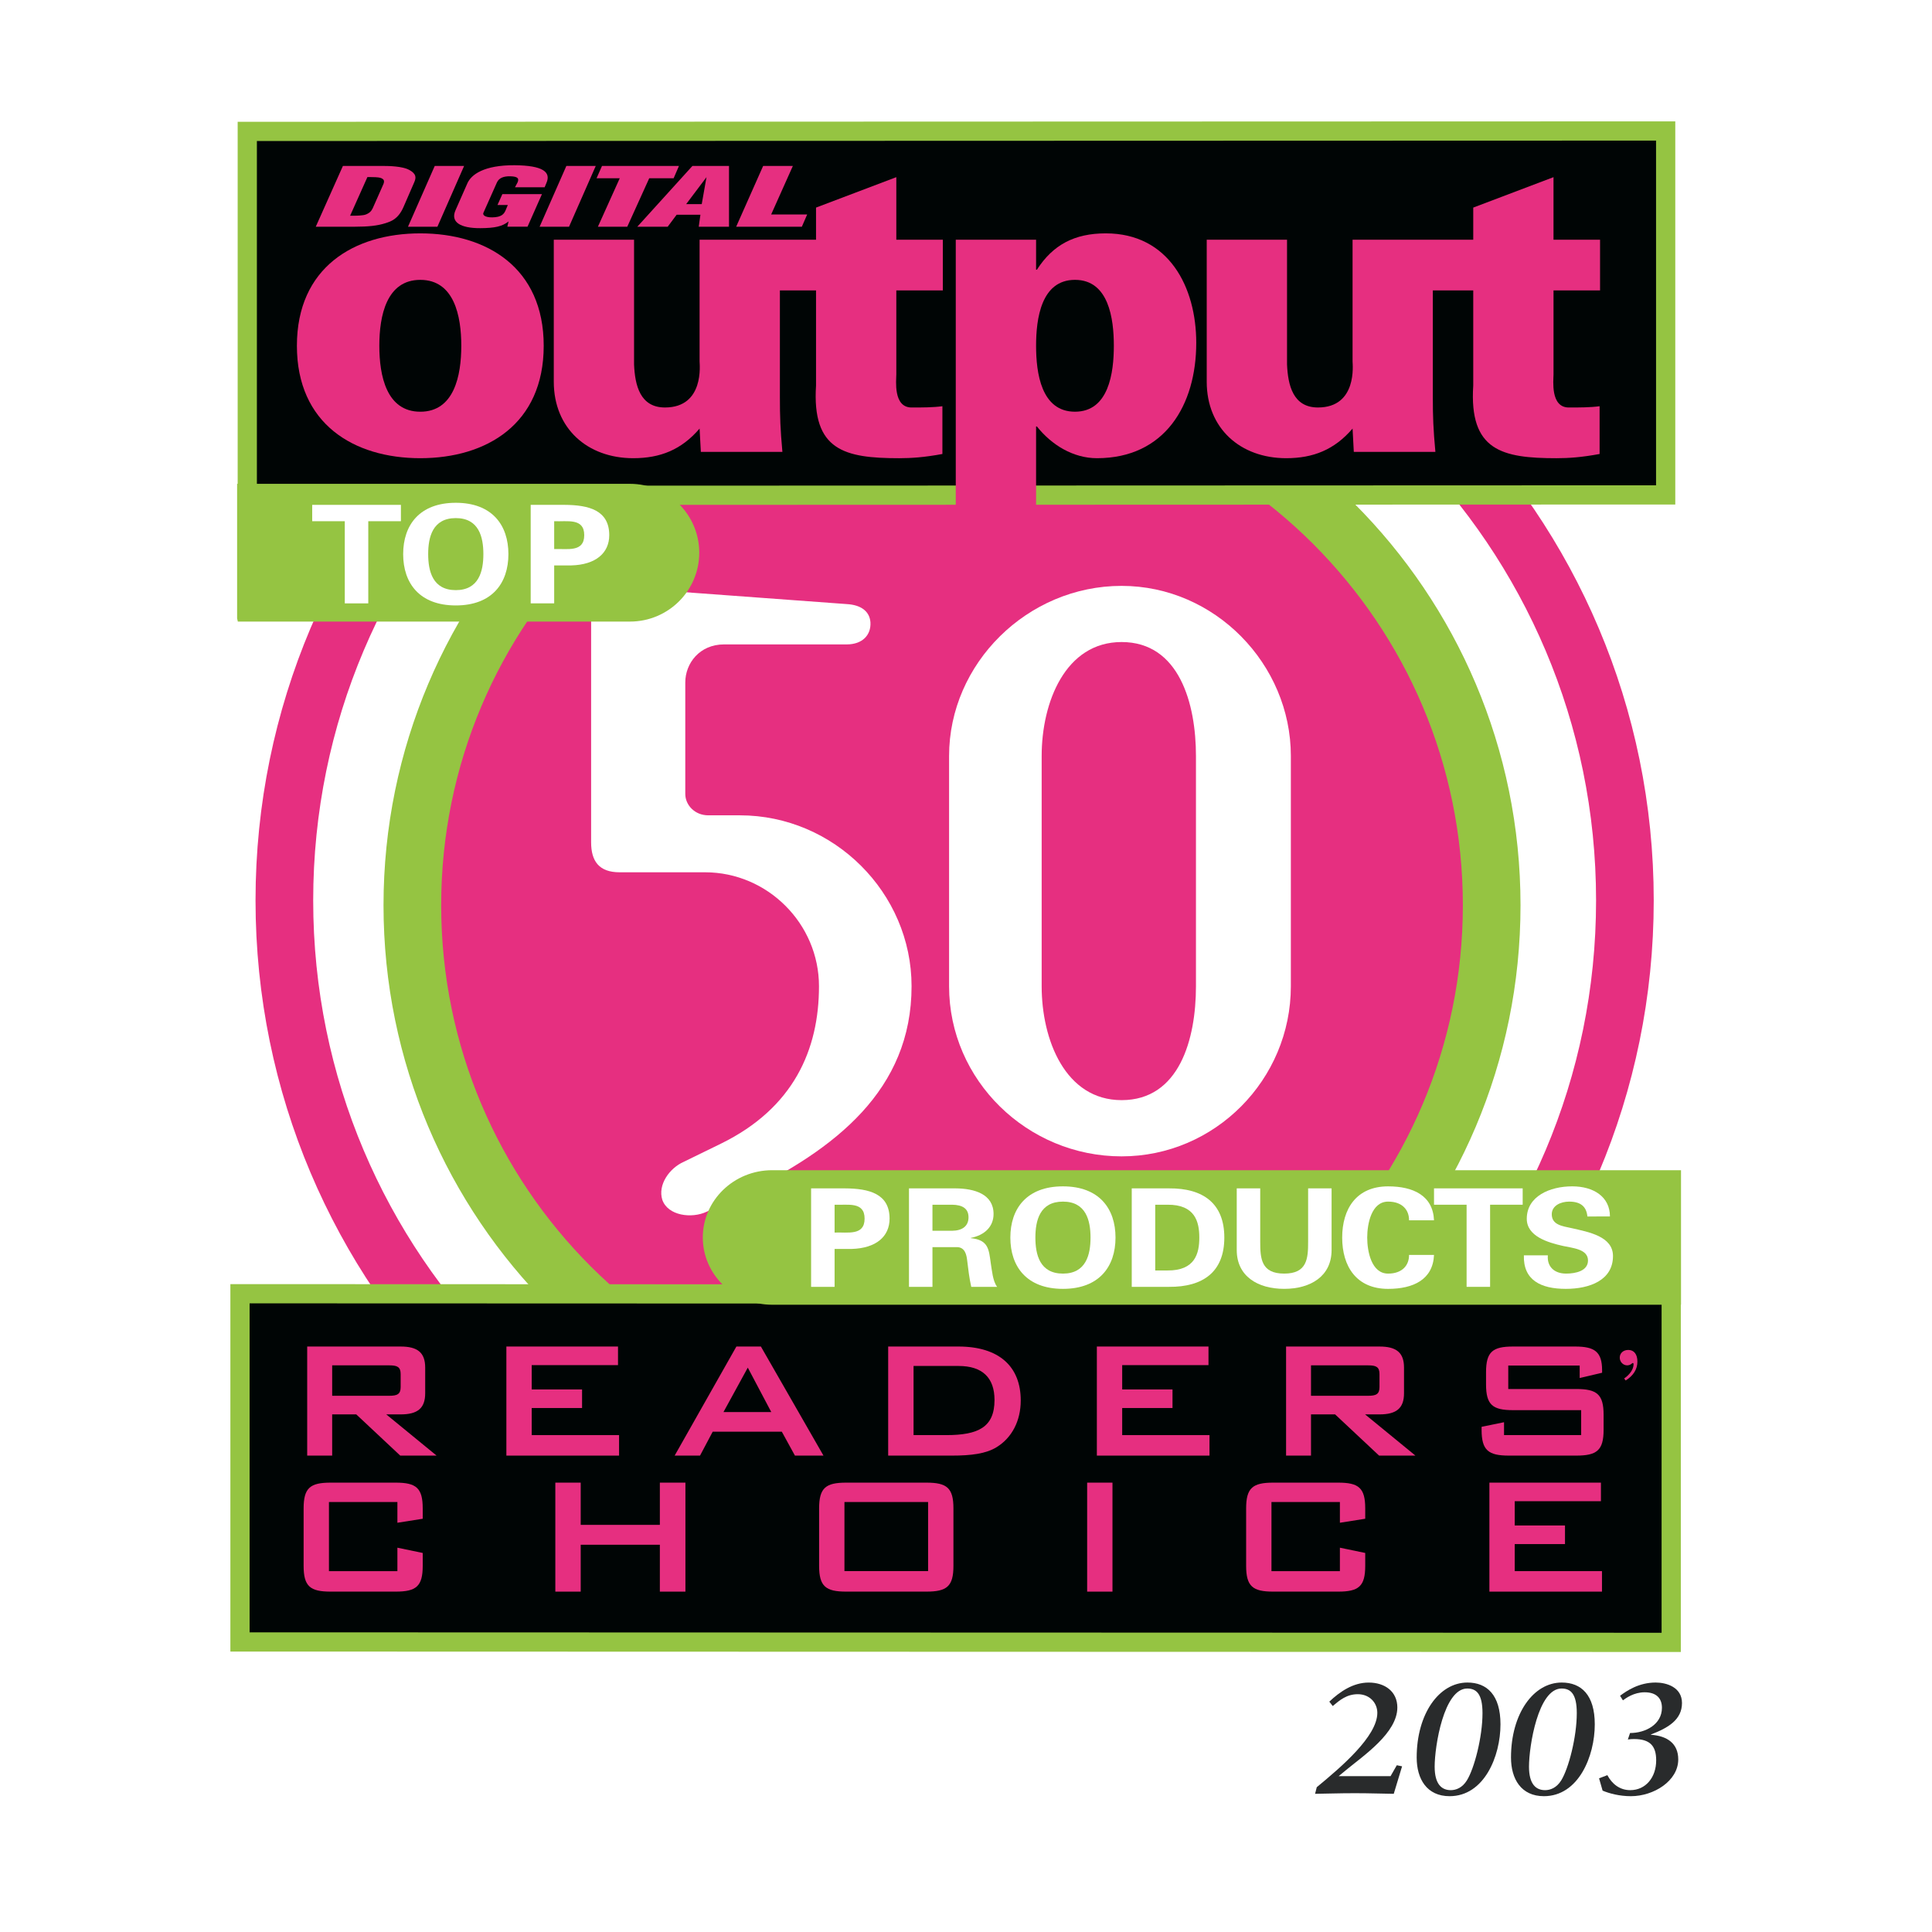
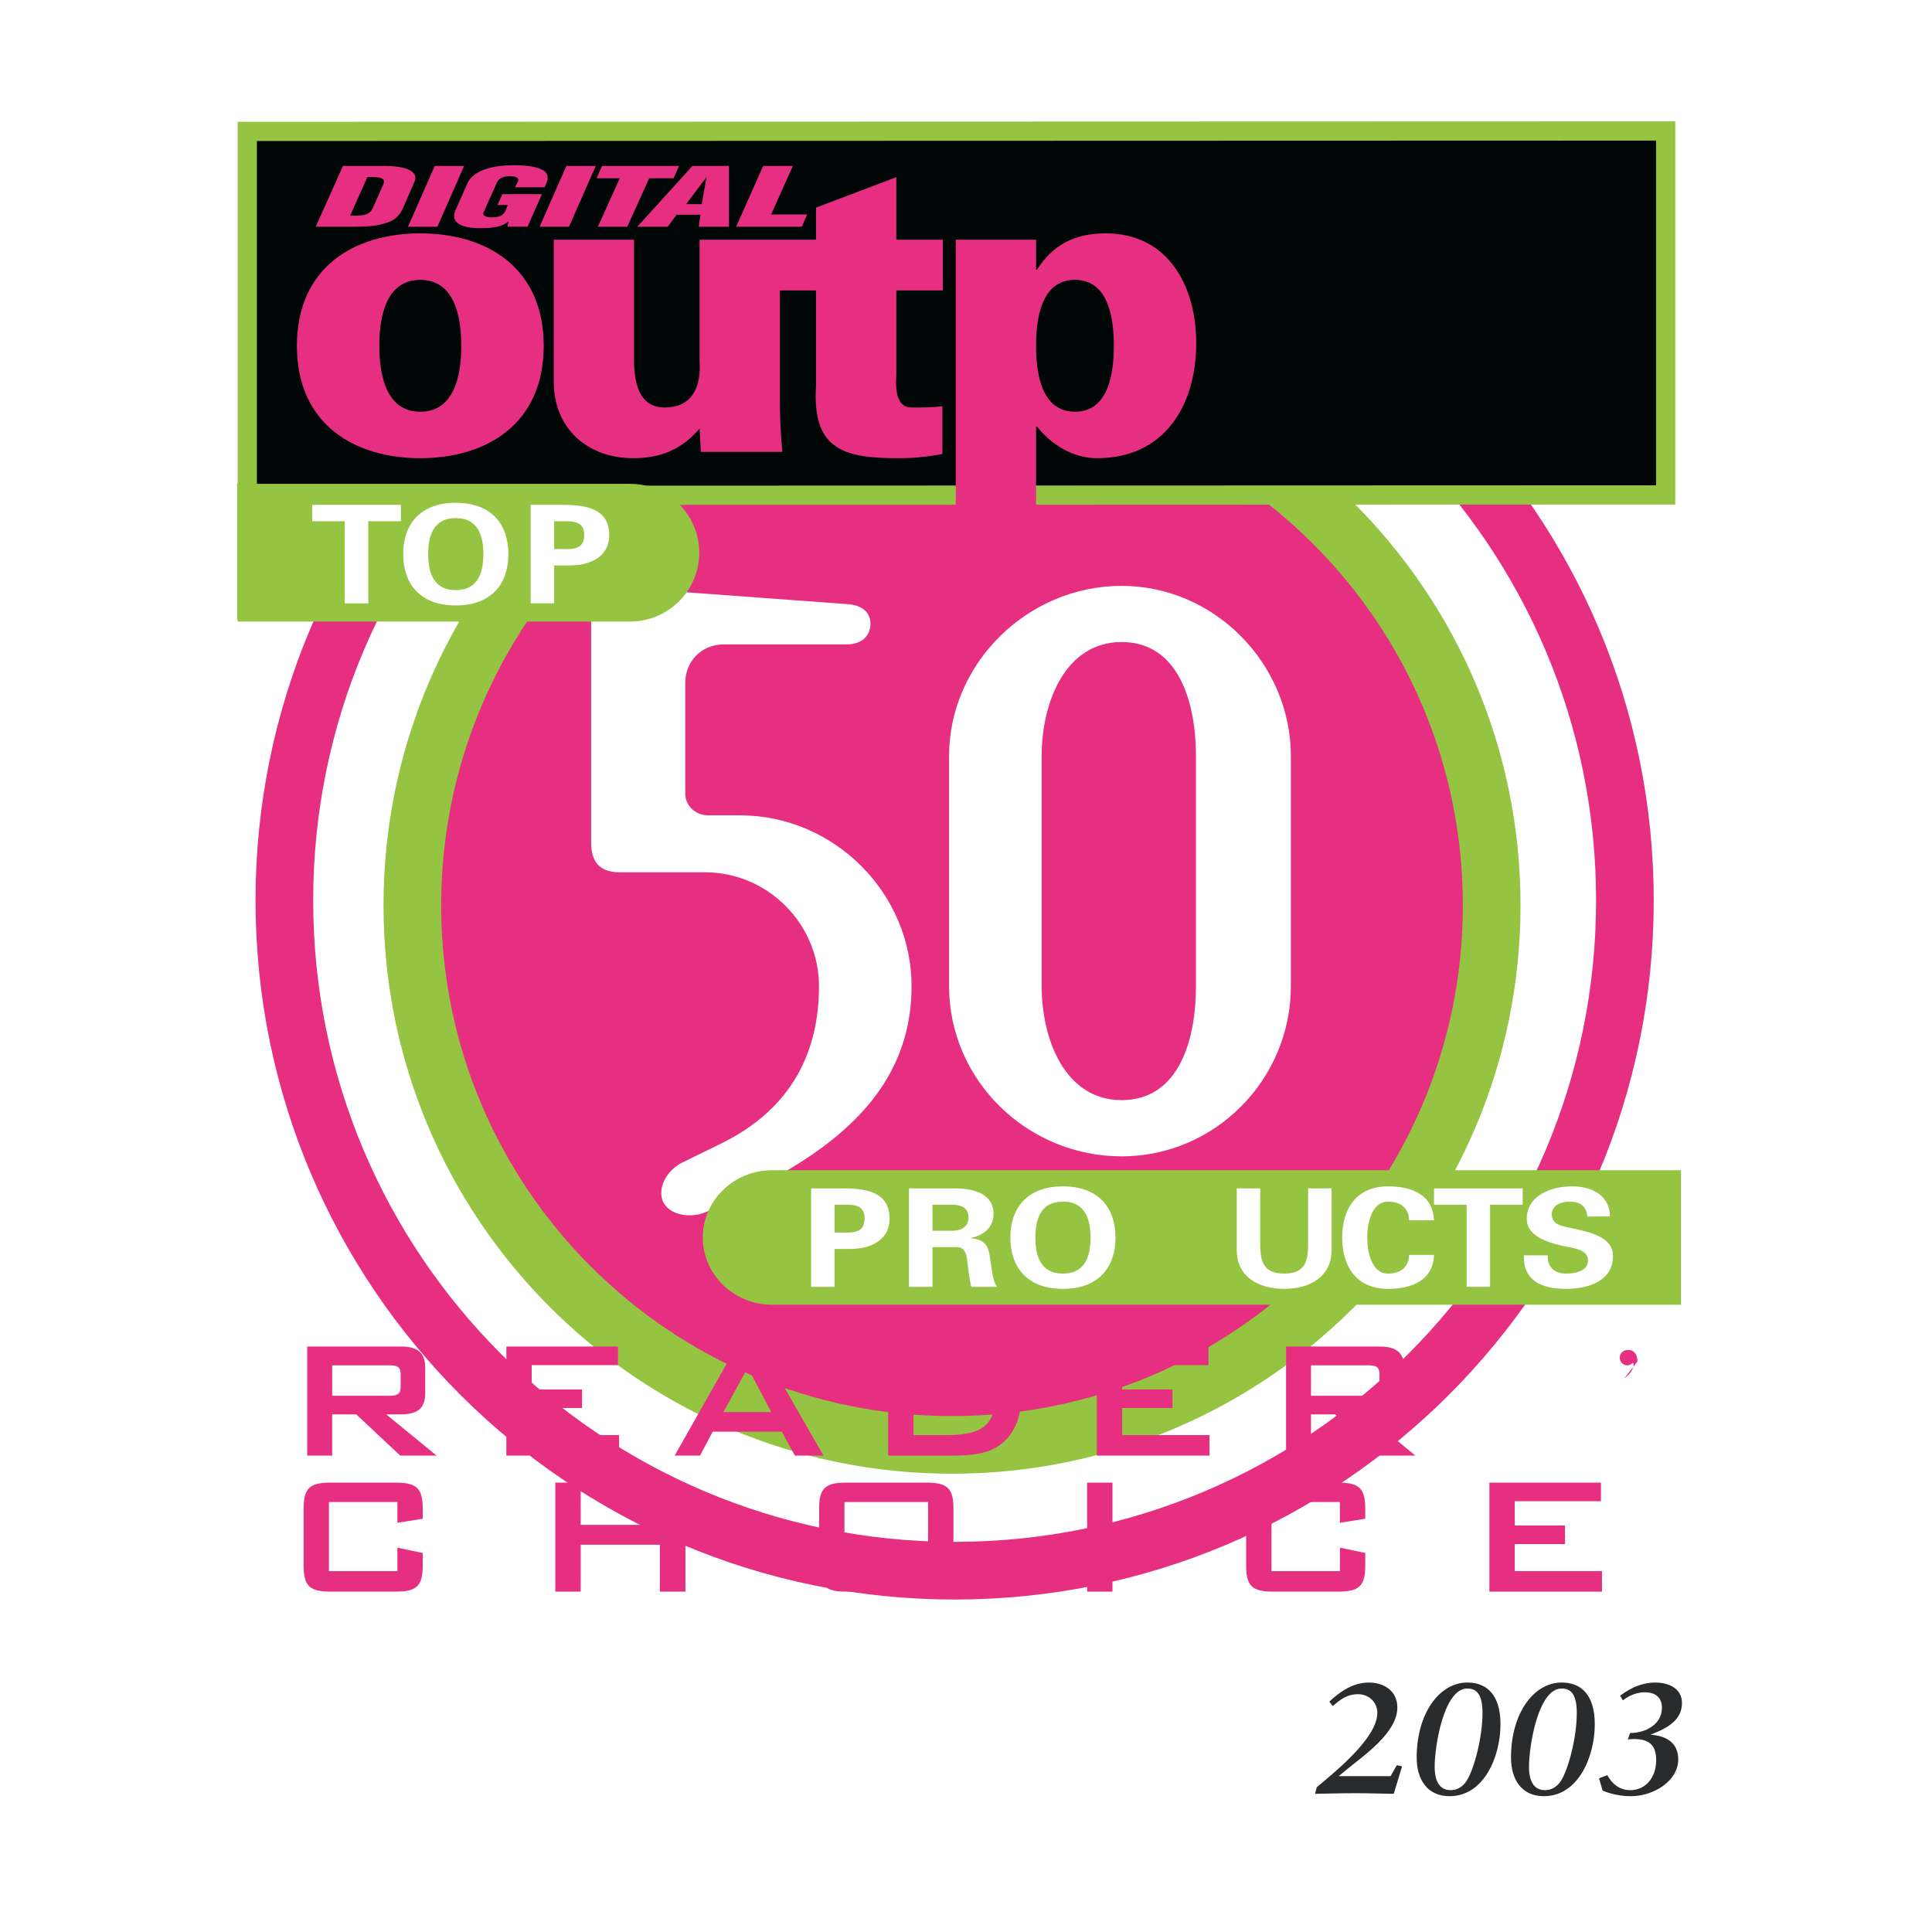
<svg xmlns="http://www.w3.org/2000/svg" version="1.0" id="Layer_1" x="0px" y="0px" width="192.756px" height="192.756px" viewBox="0 0 192.756 192.756" enable-background="new 0 0 192.756 192.756" xml:space="preserve">
  <g>
    <polygon fill-rule="evenodd" clip-rule="evenodd" fill="#FFFFFF" points="0,0 192.756,0 192.756,192.756 0,192.756 0,0  " />
    <polygon fill-rule="evenodd" clip-rule="evenodd" fill="#FFFFFF" points="20.582,8.504 172.174,8.504 172.174,184.252    20.582,184.252 20.582,8.504  " />
    <path fill="none" stroke="#E62F80" stroke-width="5.753" stroke-miterlimit="2.613" d="M28.371,89.834   c0-36.928,29.939-66.867,66.874-66.867c36.934,0,66.872,29.939,66.872,66.867c0,36.935-29.938,66.874-66.872,66.874   C58.31,156.708,28.371,126.77,28.371,89.834L28.371,89.834z" />
    <path fill-rule="evenodd" clip-rule="evenodd" fill="#E62F80" stroke="#95C442" stroke-width="5.753" stroke-miterlimit="2.613" d="   M41.14,90.318c0-29.737,24.108-53.846,53.845-53.846c29.733,0,53.841,24.108,53.841,53.846c0,29.736-24.107,53.84-53.841,53.84   C65.248,144.158,41.14,120.055,41.14,90.318L41.14,90.318z" />
    <path fill-rule="evenodd" clip-rule="evenodd" fill="#FFFFFF" d="M84.475,60.269c1.421,0.08,2.286,0.712,2.369,1.817   c0.075,1.259-0.79,2.207-2.369,2.207H72.237c-2.444,0-3.866,1.896-3.866,3.791v11.129c0,1.106,0.948,2.132,2.291,2.132h3.154   c9.395,0,17.131,7.737,17.131,17.051c0,10.339-7.579,16.259-16.894,20.76l-3.55,1.738c-1.501,0.711-3.871,0.396-4.423-1.185   c-0.474-1.501,0.71-3.159,2.132-3.791l3.708-1.812c7.266-3.555,9.79-9.395,9.79-15.71c0-6.235-5.129-11.368-11.365-11.368H61.82   c-2.054,0-2.844-1.106-2.844-2.998V61.296c0-2.369,1.343-2.765,2.923-2.686L84.475,60.269L84.475,60.269z" />
    <path fill-rule="evenodd" clip-rule="evenodd" fill="#FFFFFF" d="M103.927,98.396V75.425c0-5.371,2.37-11.369,7.974-11.369   c5.762,0,7.42,6.156,7.42,11.369v22.971c0,5.288-1.658,11.365-7.42,11.365C106.297,109.761,103.927,103.764,103.927,98.396   L103.927,98.396z M94.69,75.425v22.971c0,9.392,7.815,16.974,17.21,16.974c9.315,0,16.889-7.657,16.889-16.974V75.425   c0-9.157-7.573-16.972-16.889-16.972C102.506,58.453,94.69,66.188,94.69,75.425L94.69,75.425z" />
-     <polygon fill-rule="evenodd" clip-rule="evenodd" fill="#000505" stroke="#95C442" stroke-width="1.918" stroke-miterlimit="2.613" points="   166.737,163.86 23.944,163.817 23.944,129.076 166.737,129.125 166.737,163.86  " />
    <path fill-rule="evenodd" clip-rule="evenodd" fill="#E62F80" d="M32.819,149.858v6.894h6.829v-2.338l2.527,0.525v1.286   c0,2.045-0.654,2.571-2.699,2.571h-6.49c-2.045,0-2.694-0.526-2.694-2.571v-5.731c0-2.044,0.649-2.571,2.694-2.571h6.49   c2.045,0,2.699,0.527,2.699,2.571v1.032l-2.527,0.399v-2.067H32.819L32.819,149.858z" />
    <polygon fill-rule="evenodd" clip-rule="evenodd" fill="#E62F80" points="55.405,147.923 57.937,147.923 57.937,152.136    65.834,152.136 65.834,147.923 68.385,147.923 68.385,158.797 65.834,158.797 65.834,154.119 57.937,154.119 57.937,158.797    55.405,158.797 55.405,147.923  " />
    <path fill-rule="evenodd" clip-rule="evenodd" fill="#E62F80" d="M84.251,149.858h8.346v6.89h-8.346V149.858L84.251,149.858z    M81.724,150.494v5.731c0,2.045,0.654,2.571,2.699,2.571h8.004c2.045,0,2.698-0.526,2.698-2.571v-5.731   c0-2.044-0.653-2.571-2.698-2.571h-8.004C82.378,147.923,81.724,148.45,81.724,150.494L81.724,150.494z" />
    <polygon fill-rule="evenodd" clip-rule="evenodd" fill="#E62F80" points="108.465,147.923 110.992,147.923 110.992,158.797    108.465,158.797 108.465,147.923  " />
    <path fill-rule="evenodd" clip-rule="evenodd" fill="#E62F80" d="M126.854,149.858v6.894h6.828v-2.338l2.527,0.525v1.286   c0,2.045-0.649,2.571-2.694,2.571h-6.49c-2.045,0-2.698-0.526-2.698-2.571v-5.731c0-2.044,0.653-2.571,2.698-2.571h6.49   c2.045,0,2.694,0.527,2.694,2.571v1.032l-2.527,0.399v-2.067H126.854L126.854,149.858z" />
    <polygon fill-rule="evenodd" clip-rule="evenodd" fill="#E62F80" points="148.598,147.923 159.725,147.923 159.725,149.775    151.125,149.775 151.125,152.197 156.14,152.197 156.14,154.054 151.125,154.054 151.125,156.752 159.83,156.752 159.83,158.797    148.598,158.797 148.598,147.923  " />
    <path fill-rule="evenodd" clip-rule="evenodd" fill="#95C442" d="M167.715,130.174H77.042c-3.821,0-6.924-3.006-6.924-6.713   c0-3.708,3.104-6.71,6.924-6.71h90.673V130.174L167.715,130.174z" />
    <path fill-rule="evenodd" clip-rule="evenodd" fill="#FFFFFF" d="M83.268,120.195c1.299,0.058,2.993-0.351,2.993,1.387   c0,1.742-1.694,1.334-2.993,1.391V120.195L83.268,120.195z M83.268,128.389v-3.782h1.708c2.434-0.071,3.777-1.238,3.777-3.024   c0-2.487-2.04-3.006-4.458-3.019h-3.371v9.825H83.268L83.268,128.389z" />
    <path fill-rule="evenodd" clip-rule="evenodd" fill="#FFFFFF" d="M93.032,120.195h1.965c1.026,0.014,1.632,0.382,1.632,1.252   c0,0.873-0.606,1.333-1.632,1.347h-1.965V120.195L93.032,120.195z M93.032,124.426h2.479c0.772,0.031,0.922,0.776,0.983,1.321   c0.106,0.886,0.21,1.769,0.408,2.642h2.584c-0.438-0.545-0.525-1.703-0.632-2.326c-0.197-1.36-0.197-2.357-1.996-2.532v-0.026   c1.348-0.259,2.269-1.105,2.269-2.382c0-2.001-1.923-2.546-3.796-2.559h-4.642v9.825h2.343V124.426L93.032,124.426z" />
    <path fill-rule="evenodd" clip-rule="evenodd" fill="#FFFFFF" d="M106.051,119.885c2.313,0,2.751,1.904,2.751,3.588   c0,1.69-0.438,3.595-2.751,3.595c-2.316,0-2.75-1.904-2.75-3.595C103.301,121.789,103.734,119.885,106.051,119.885L106.051,119.885   z M106.051,128.59c3.611,0,5.244-2.217,5.244-5.117c0-2.896-1.633-5.11-5.244-5.11c-3.615,0-5.248,2.215-5.248,5.11   C100.803,126.373,102.436,128.59,106.051,128.59L106.051,128.59z" />
-     <path fill-rule="evenodd" clip-rule="evenodd" fill="#FFFFFF" d="M115.257,120.195h1.211c2.777-0.026,3.187,1.717,3.187,3.277   c0,1.567-0.409,3.309-3.187,3.283h-1.211V120.195L115.257,120.195z M112.914,128.389h3.717c3.4,0.026,5.52-1.496,5.52-4.916   c0-3.413-2.119-4.936-5.52-4.909h-3.717V128.389L112.914,128.389z" />
    <path fill-rule="evenodd" clip-rule="evenodd" fill="#FFFFFF" d="M132.853,118.563v6.152c0,2.61-2.084,3.874-4.73,3.874   c-2.646,0-4.733-1.264-4.733-3.874v-6.152h2.343v5.336c0,1.658,0.092,3.168,2.391,3.168c2.295,0,2.388-1.51,2.388-3.168v-5.336   H132.853L132.853,118.563z" />
    <path fill-rule="evenodd" clip-rule="evenodd" fill="#FFFFFF" d="M140.58,121.749c0.013-1.036-0.68-1.864-2.089-1.864   c-1.663,0-2.084,2.215-2.084,3.588c0,1.378,0.421,3.595,2.084,3.595c1.409,0,2.102-0.829,2.089-1.865h2.492   c-0.104,2.466-2.071,3.388-4.581,3.388c-3.159,0-4.581-2.242-4.581-5.117c0-2.869,1.422-5.11,4.581-5.11   c2.51,0,4.477,0.92,4.581,3.387H140.58L140.58,121.749z" />
    <polygon fill-rule="evenodd" clip-rule="evenodd" fill="#FFFFFF" points="143.072,118.563 151.918,118.563 151.918,120.195    148.667,120.195 148.667,128.389 146.323,128.389 146.323,120.195 143.072,120.195 143.072,118.563  " />
    <path fill-rule="evenodd" clip-rule="evenodd" fill="#FFFFFF" d="M158.374,121.367c-0.092-0.991-0.681-1.482-1.817-1.482   c-0.859,0-1.737,0.408-1.737,1.264c0,1.061,1.057,1.184,1.996,1.386c1.663,0.382,4.112,0.809,4.112,2.778   c0,2.435-2.357,3.277-4.704,3.277c-2.493,0-4.261-0.869-4.186-3.343h2.391c-0.093,1.088,0.601,1.82,1.825,1.82   c0.939,0,2.181-0.259,2.181-1.308c0-1.153-1.557-1.237-2.496-1.452c-1.527-0.342-3.612-0.965-3.612-2.708   c0-2.246,2.295-3.237,4.534-3.237c2.118,0,3.764,1.031,3.764,3.005H158.374L158.374,121.367z" />
    <polygon fill-rule="evenodd" clip-rule="evenodd" fill="#000505" stroke="#95C442" stroke-width="1.918" stroke-miterlimit="2.613" points="   166.184,49.377 24.671,49.426 24.671,13.111 166.184,13.068 166.184,49.377  " />
    <path fill-rule="evenodd" clip-rule="evenodd" fill="#E62F80" d="M37.849,16.557h-3.637l-2.708,6.063h3.892   c1.361,0,2.269-0.101,3.054-0.351c0.545-0.176,1.274-0.391,1.812-1.628l1.062-2.444c0.211-0.483,0.224-0.856-0.505-1.25   c-0.688-0.37-2.048-0.391-2.579-0.391H37.849l-0.382,1.123c0.465,0.026,0.565,0.079,0.706,0.17   c0.233,0.149,0.132,0.422,0.009,0.681l-0.991,2.237c-0.136,0.295-0.325,0.496-0.71,0.641c-0.277,0.101-0.917,0.114-1.116,0.114   h-0.434l1.725-3.857h0.202c0.254,0.005,0.451,0.009,0.609,0.014L37.849,16.557L37.849,16.557z" />
    <polygon fill-rule="evenodd" clip-rule="evenodd" fill="#E62F80" points="40.706,22.62 43.641,22.62 46.304,16.557 43.374,16.557    40.706,22.62  " />
    <path fill-rule="evenodd" clip-rule="evenodd" fill="#E62F80" d="M50.451,20.966c-0.154,0.368-0.396,0.707-1.325,0.72   c-0.729,0.013-0.997-0.233-0.896-0.453l1.348-3.028c0.201-0.442,0.646-0.632,1.342-0.618c0.809,0.026,0.869,0.254,0.715,0.618   l-0.254,0.479h2.958l0.184-0.444c0.457-1.066-0.33-1.733-3.194-1.755c-3.041-0.013-4.318,0.926-4.704,1.817l-1.172,2.658   c-0.554,1.225,0.522,1.812,2.465,1.804c1.47-0.009,2.19-0.17,2.822-0.671l-0.123,0.526h2.014l1.439-3.251h-3.949l-0.486,1.083   h1.031L50.451,20.966L50.451,20.966z" />
    <polygon fill-rule="evenodd" clip-rule="evenodd" fill="#E62F80" points="53.838,22.62 56.773,22.62 59.438,16.557 56.506,16.557    53.838,22.62  " />
    <polygon fill-rule="evenodd" clip-rule="evenodd" fill="#E62F80" points="59.521,17.784 61.833,17.784 59.653,22.62 62.583,22.62    64.774,17.784 67.209,17.784 67.739,16.557 60.061,16.557 59.521,17.784  " />
    <polygon fill-rule="evenodd" clip-rule="evenodd" fill="#E62F80" points="70.789,16.557 69.082,16.557 63.585,22.62 66.616,22.62    67.511,21.422 69.881,21.422 69.714,22.62 72.733,22.62 72.733,16.557 70.789,16.557 70.487,17.675 70.013,20.365 68.459,20.365    70.487,17.675 70.789,16.557  " />
    <polygon fill-rule="evenodd" clip-rule="evenodd" fill="#E62F80" points="73.448,22.62 80,22.62 80.531,21.4 76.938,21.4    79.104,16.557 76.139,16.557 73.448,22.62  " />
    <path fill-rule="evenodd" clip-rule="evenodd" fill="#E62F80" d="M37.845,34.499c0-2.992,0.715-6.577,4.089-6.577   c3.374,0,4.089,3.585,4.089,6.577c0,2.993-0.715,6.578-4.089,6.578C38.56,41.076,37.845,37.492,37.845,34.499L37.845,34.499z    M41.934,23.283c-6.622,0-12.312,3.413-12.312,11.215c0,7.802,5.691,11.216,12.312,11.216S54.246,42.3,54.246,34.499   C54.246,26.696,48.556,23.283,41.934,23.283L41.934,23.283z" />
    <path fill-rule="evenodd" clip-rule="evenodd" fill="#E62F80" d="M89.425,28.974h4.642v-5.059h-4.642v-6.24l-8.009,3.036v3.204   H69.798v12.146c0,0.25,0.505,4.594-3.458,4.594c-2.488,0-2.993-2.233-3.08-4.3V23.915h-8.009v14.168   c0,4.677,3.375,7.631,7.926,7.631c2.703,0,4.809-0.843,6.621-2.954l0.126,2.322h8.136c-0.207-2.277-0.25-3.541-0.25-5.442V28.974   h3.606v9.487c-0.42,6.494,2.866,7.254,8.302,7.254c1.186,0,2.493-0.083,4.305-0.421v-4.765c-0.931,0.127-2.027,0.127-3.076,0.127   c-1.856,0-1.522-2.743-1.522-3.292V28.974L89.425,28.974z" />
    <path fill-rule="evenodd" clip-rule="evenodd" fill="#E62F80" d="M103.37,23.915h-8.013v29.263h8.013V42.55h0.083   c1.474,1.856,3.629,3.164,5.989,3.164c6.789,0,9.908-5.313,9.908-11.51c0-5.567-2.742-10.921-9.026-10.921   c-3.119,0-5.269,1.136-6.871,3.625h-0.083V23.915L103.37,23.915z M107.25,27.921c3.373,0,3.878,3.878,3.878,6.577   c0,2.698-0.505,6.578-3.878,6.578c-3.375,0-3.88-3.879-3.88-6.578C103.37,31.8,103.875,27.921,107.25,27.921L107.25,27.921z" />
-     <path fill-rule="evenodd" clip-rule="evenodd" fill="#E62F80" d="M154.994,28.974h4.644v-5.059h-4.644v-6.24l-8.008,3.036v3.204   h-12.04v12.146c0,0.25,0.505,4.594-3.458,4.594c-2.488,0-2.992-2.233-3.081-4.3V23.915h-8.012v14.168   c0,4.677,3.375,7.631,7.929,7.631c2.699,0,4.81-0.843,6.622-2.954l0.123,2.322h8.14c-0.212-2.277-0.255-3.541-0.255-5.442V28.974   h4.032v9.487c-0.422,6.494,2.866,7.254,8.307,7.254c1.181,0,2.487-0.083,4.3-0.421v-4.765c-0.926,0.127-2.022,0.127-3.076,0.127   c-1.855,0-1.522-2.743-1.522-3.292V28.974L154.994,28.974z" />
    <path fill-rule="evenodd" clip-rule="evenodd" fill="#95C442" d="M23.729,62.015h39.123c3.818,0,6.912-3.076,6.912-6.871   c0-3.796-3.093-6.872-6.912-6.872H23.657v13.423L23.729,62.015L23.729,62.015z" />
    <polygon fill-rule="evenodd" clip-rule="evenodd" fill="#FFFFFF" points="31.148,50.37 39.999,50.37 39.999,52.002 36.743,52.002    36.743,60.199 34.399,60.199 34.399,52.002 31.148,52.002 31.148,50.37  " />
    <path fill-rule="evenodd" clip-rule="evenodd" fill="#FFFFFF" d="M45.475,51.691c2.313,0,2.751,1.904,2.751,3.593   s-0.438,3.593-2.751,3.593c-2.316,0-2.755-1.904-2.755-3.593S43.158,51.691,45.475,51.691L45.475,51.691z M45.475,60.405   c3.615,0,5.249-2.22,5.249-5.121c0-2.901-1.634-5.121-5.249-5.121c-3.615,0-5.251,2.22-5.251,5.121   C40.223,58.185,41.86,60.405,45.475,60.405L45.475,60.405z" />
    <path fill-rule="evenodd" clip-rule="evenodd" fill="#FFFFFF" d="M55.291,52.002c1.303,0.058,2.998-0.351,2.998,1.391   c0,1.743-1.694,1.335-2.998,1.387V52.002L55.291,52.002z M55.291,60.199v-3.788h1.711c2.436-0.066,3.783-1.236,3.783-3.019   c0-2.491-2.045-3.01-4.463-3.022h-3.375v9.829H55.291L55.291,60.199z" />
-     <path fill-rule="evenodd" clip-rule="evenodd" fill="#E62F80" d="M162.042,137.532c0.588-0.408,0.938-0.939,0.938-1.417   c0-0.083-0.025-0.127-0.074-0.127c-0.026,0-0.035,0-0.149,0.096c-0.105,0.084-0.268,0.137-0.413,0.137   c-0.407,0-0.741-0.347-0.741-0.769c0-0.447,0.351-0.768,0.851-0.768c0.571,0,0.91,0.431,0.91,1.163   c0,0.764-0.399,1.399-1.169,1.883L162.042,137.532L162.042,137.532z" />
+     <path fill-rule="evenodd" clip-rule="evenodd" fill="#E62F80" d="M162.042,137.532c0.588-0.408,0.938-0.939,0.938-1.417   c0-0.083-0.025-0.127-0.074-0.127c-0.026,0-0.035,0-0.149,0.096c-0.105,0.084-0.268,0.137-0.413,0.137   c-0.407,0-0.741-0.347-0.741-0.769c0-0.447,0.351-0.768,0.851-0.768c0.571,0,0.91,0.431,0.91,1.163   L162.042,137.532L162.042,137.532z" />
    <path fill-rule="evenodd" clip-rule="evenodd" fill="#E62F80" d="M38.836,136.221c0.776,0,1.137,0.145,1.137,0.865v1.307   c0,0.716-0.361,0.864-1.137,0.864h-5.695v-3.036H38.836L38.836,136.221z M30.648,145.226h2.493v-4.112h2.404l4.388,4.112h3.625   l-5.02-4.112h1.436c1.667,0,2.448-0.593,2.448-2.11v-2.555c0-1.519-0.781-2.105-2.448-2.105h-9.325V145.226L30.648,145.226z" />
    <polygon fill-rule="evenodd" clip-rule="evenodd" fill="#E62F80" points="50.521,134.343 61.658,134.343 61.658,136.199    53.048,136.199 53.048,138.625 58.073,138.625 58.073,140.478 53.048,140.478 53.048,143.181 61.764,143.181 61.764,145.226    50.521,145.226 50.521,134.343  " />
    <path fill-rule="evenodd" clip-rule="evenodd" fill="#E62F80" d="M72.181,140.881l2.426-4.433l2.343,4.433H72.181L72.181,140.881z    M67.31,145.226h2.531l1.264-2.384h6.898l1.307,2.384h2.848l-6.244-10.883h-2.444L67.31,145.226L67.31,145.226z" />
    <path fill-rule="evenodd" clip-rule="evenodd" fill="#E62F80" d="M91.146,143.181v-6.898h4.493c2.383,0,3.584,1.18,3.584,3.396   c0,2.698-1.601,3.502-4.808,3.502H91.146L91.146,143.181z M88.613,145.226h6.35c1.939,0,3.418-0.189,4.472-0.844   c1.518-0.931,2.404-2.614,2.404-4.659c0-3.375-2.15-5.38-6.223-5.38h-7.003V145.226L88.613,145.226z" />
    <polygon fill-rule="evenodd" clip-rule="evenodd" fill="#E62F80" points="109.434,134.343 120.571,134.343 120.571,136.199    111.961,136.199 111.961,138.625 116.981,138.625 116.981,140.478 111.961,140.478 111.961,143.181 120.672,143.181    120.672,145.226 109.434,145.226 109.434,134.343  " />
    <path fill-rule="evenodd" clip-rule="evenodd" fill="#E62F80" d="M136.495,136.221c0.78,0,1.137,0.145,1.137,0.865v1.307   c0,0.716-0.356,0.864-1.137,0.864h-5.696v-3.036H136.495L136.495,136.221z M128.312,145.226h2.487v-4.112h2.404l4.389,4.112h3.625   l-5.021-4.112h1.436c1.666,0,2.447-0.593,2.447-2.11v-2.555c0-1.519-0.781-2.105-2.447-2.105h-9.32V145.226L128.312,145.226z" />
-     <path fill-rule="evenodd" clip-rule="evenodd" fill="#E62F80" d="M150.479,136.238v2.344h6.792c2.045,0,2.721,0.526,2.721,2.57   v1.501c0,2.045-0.676,2.572-2.721,2.572h-6.73c-2.045,0-2.722-0.527-2.722-2.572v-0.299l2.239-0.46v1.286h7.695v-2.489h-6.792   c-2.045,0-2.698-0.53-2.698-2.575v-1.202c0-2.045,0.653-2.571,2.698-2.571h6.183c1.939,0,2.698,0.504,2.698,2.382v0.233   l-2.237,0.526v-1.246H150.479L150.479,136.238z" />
    <path fill-rule="evenodd" clip-rule="evenodd" fill="#292B2C" d="M131.374,178.307c2.47-2.033,6.042-5.086,6.042-7.416   c0-0.992-0.764-1.86-1.947-1.86c-1.115,0-1.809,0.601-2.502,1.18l-0.342-0.438c1.049-0.991,2.369-1.904,3.927-1.904   c1.641,0,2.861,0.913,2.861,2.487c0,2.536-3.353,4.787-5.13,6.253l-0.724,0.597h5.178l0.623-1.088l0.526,0.109l-0.83,2.742   c-1.184-0.012-2.352-0.061-3.874-0.061c-1.61,0-2.878,0.049-3.976,0.061L131.374,178.307L131.374,178.307z" />
    <path fill-rule="evenodd" clip-rule="evenodd" fill="#292B2C" d="M146.403,167.867c1.944,0,3.3,1.229,3.3,4.173   c0,3.182-1.625,7.166-5.077,7.166c-2.27,0-3.283-1.717-3.283-3.857C141.343,170.982,143.577,167.867,146.403,167.867   L146.403,167.867z M146.351,177.63c0.745-1.198,1.558-4.331,1.558-6.709c0-1.922-0.609-2.457-1.522-2.457   c-2.335,0-3.251,5.748-3.251,7.798c0,1.746,0.697,2.342,1.609,2.342C145.267,178.604,145.895,178.371,146.351,177.63   L146.351,177.63z" />
    <path fill-rule="evenodd" clip-rule="evenodd" fill="#292B2C" d="M155.811,167.867c1.949,0,3.3,1.229,3.3,4.173   c0,3.182-1.623,7.166-5.076,7.166c-2.269,0-3.282-1.717-3.282-3.857C150.752,170.982,152.985,167.867,155.811,167.867   L155.811,167.867z M155.763,177.63c0.741-1.198,1.553-4.331,1.553-6.709c0-1.922-0.604-2.457-1.522-2.457   c-2.334,0-3.246,5.748-3.246,7.798c0,1.746,0.692,2.342,1.605,2.342C154.679,178.604,155.302,178.371,155.763,177.63   L155.763,177.63z" />
    <path fill-rule="evenodd" clip-rule="evenodd" fill="#292B2C" d="M162.63,172.904c1.54,0,3.181-0.852,3.181-2.519   c0-0.931-0.54-1.545-1.724-1.545c-1.085,0-1.896,0.601-2.168,0.804l-0.285-0.457c0.676-0.505,1.878-1.32,3.554-1.32   c1.067,0,2.624,0.456,2.624,2.045c0,1.671-1.39,2.487-3.098,3.137v0.031c1.605,0.109,2.725,0.851,2.725,2.458   c0,2.14-2.438,3.668-4.722,3.668c-1.137,0-2.148-0.268-2.825-0.554l-0.354-1.229l0.828-0.315c0.453,0.852,1.215,1.496,2.282,1.496   c1.558,0,2.589-1.29,2.589-2.974c0-1.449-0.624-2.125-2.216-2.125c-0.202,0-0.404,0.014-0.61,0.044L162.63,172.904L162.63,172.904z   " />
  </g>
</svg>